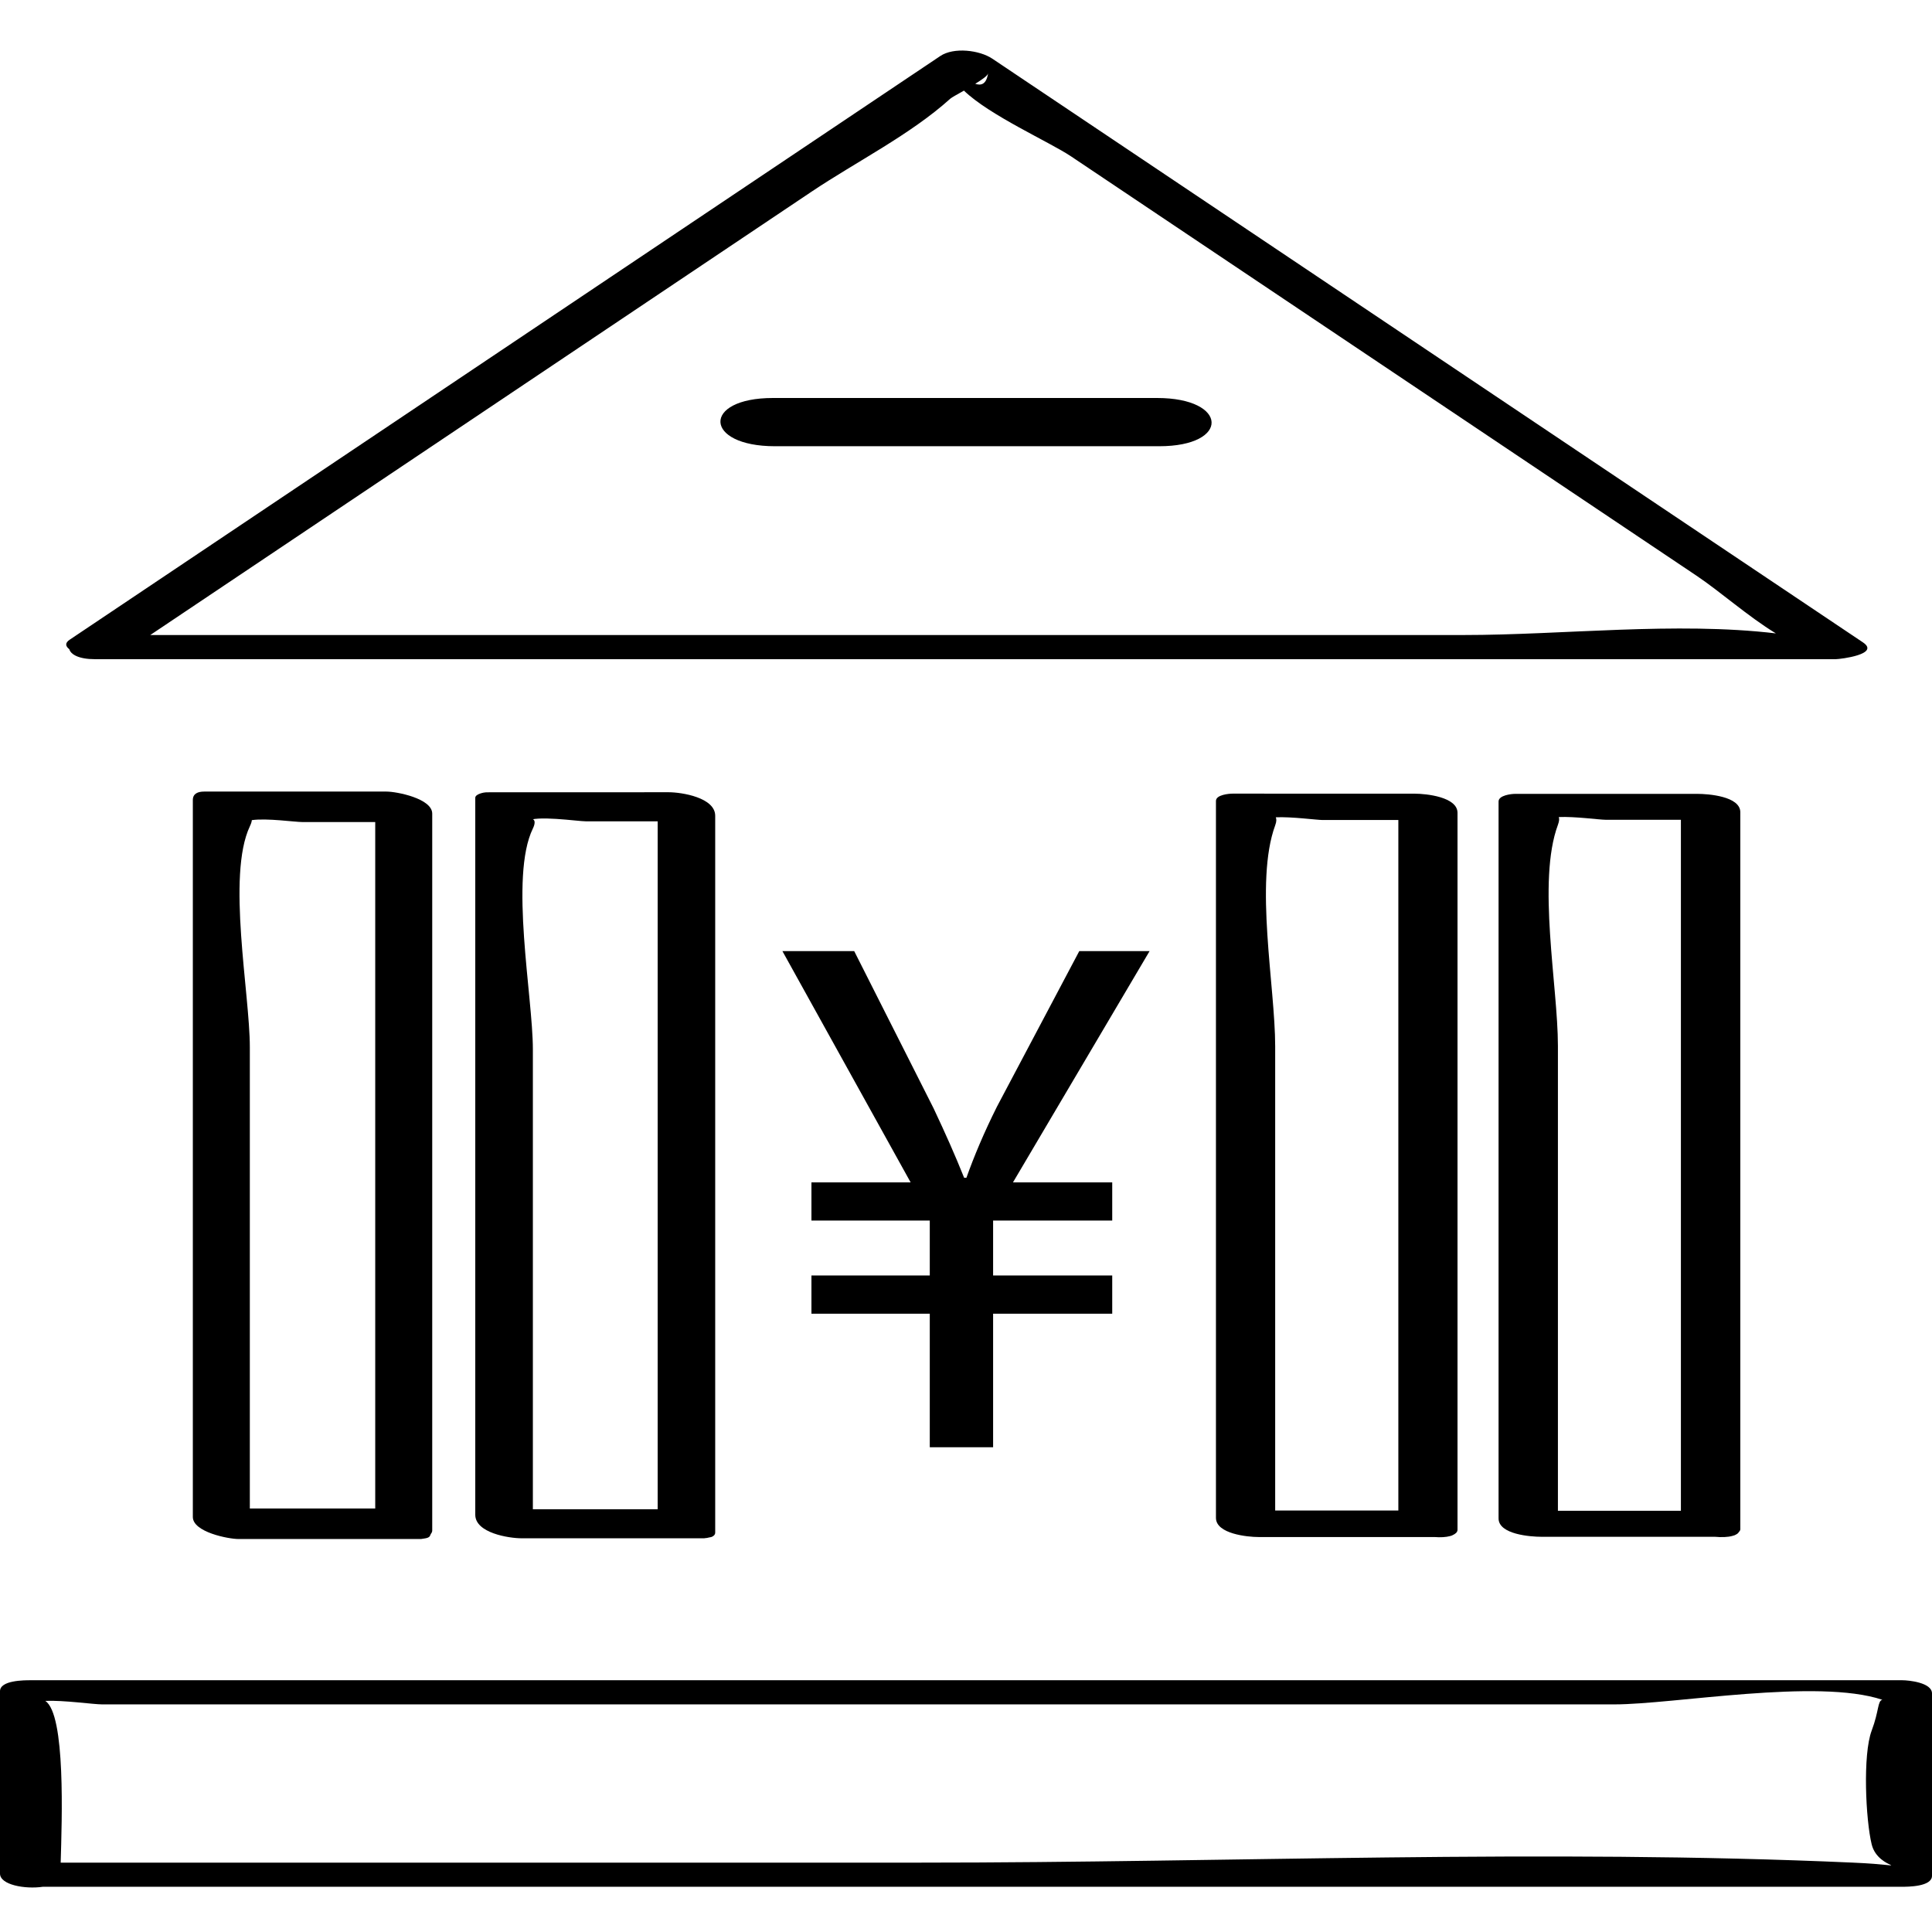
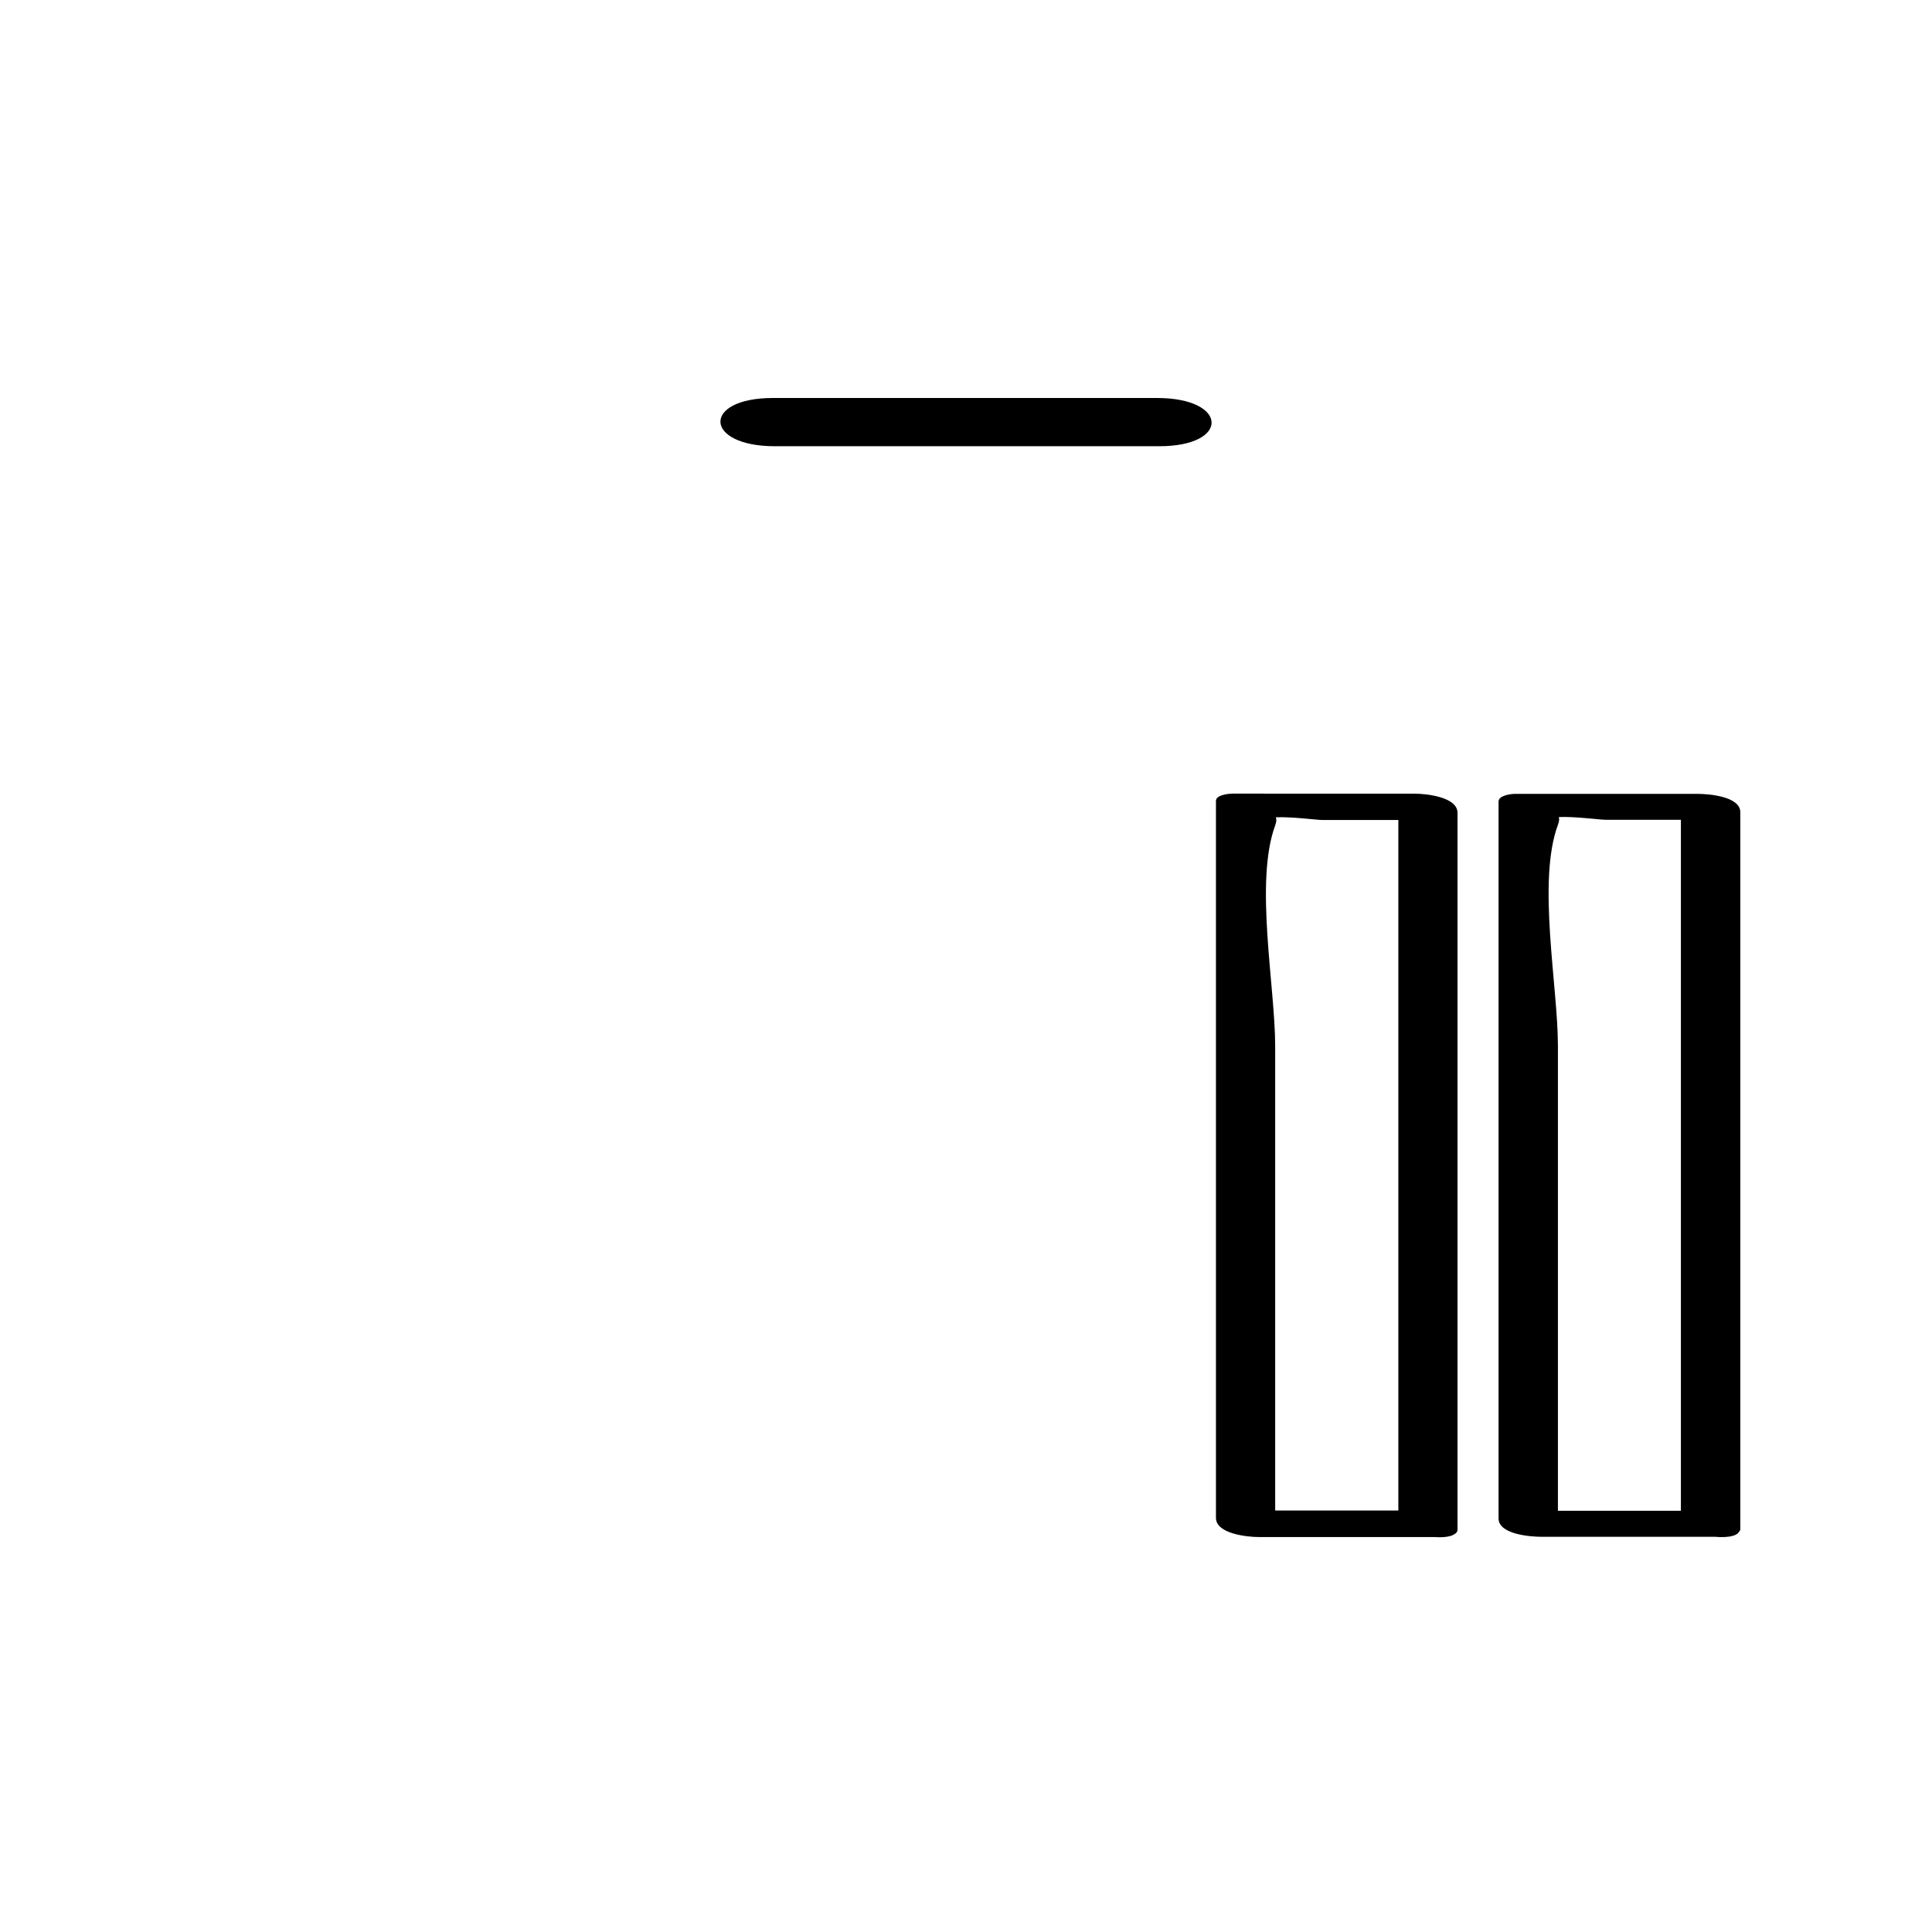
<svg xmlns="http://www.w3.org/2000/svg" enable-background="new 0 0 32 32" version="1.1" viewBox="0 0 32 32" xml:space="preserve">
  <g id="Outline_copy_2">
    <g>
-       <path d="M30.855,10.639c-4.806-3.222-9.612-6.444-14.419-9.667c-0.213-0.143-0.639-0.194-0.862-0.044    C10.768,4.15,5.962,7.372,1.155,10.595c-0.084,0.056-0.069,0.11-0.007,0.158c0.024,0.087,0.158,0.165,0.422,0.165    c9.612,0,19.225,0,28.837,0C30.486,10.917,31.149,10.836,30.855,10.639z M16.366,1.214c-0.029,0.184-0.115,0.207-0.213,0.174    C16.263,1.32,16.36,1.254,16.366,1.214z M24.242,10.518c-2.992,0-5.985,0-8.977,0c-4.259,0-8.517,0-12.776,0    C6.141,8.069,9.794,5.62,13.446,3.172c0.731-0.49,1.638-0.945,2.292-1.536c0.023-0.021,0.121-0.075,0.228-0.135    c0.423,0.41,1.419,0.851,1.774,1.089c1.138,0.763,2.275,1.526,3.413,2.288c2.315,1.552,4.631,3.104,6.946,4.657    c0.394,0.264,0.856,0.677,1.315,0.956C27.754,10.294,25.889,10.518,24.242,10.518z" />
-       <path d="M0.709,31.251c10.261,0,20.523,0,30.784,0c0.107,0,0.507,0,0.507-0.182c0-1.007,0-2.014,0-3.021    c0-0.179-0.385-0.218-0.492-0.218c-10.333,0-20.667,0-31,0C0.4,27.83,0,27.83,0,28.012c0,1.007,0,2.014,0,3.021    C0,31.219,0.413,31.294,0.709,31.251z M1.691,28.23c2.28,0,4.559,0,6.839,0c6.071,0,12.142,0,18.213,0    c0.977,0,3.361-0.437,4.435-0.076c-0.081,0.016-0.053,0.18-0.177,0.51c-0.151,0.401-0.099,1.48,0,1.885    c0.111,0.454,0.825,0.352-0.308,0.302c-5.123-0.229-10.308,0-15.435,0c-4.751,0-9.502,0-14.253,0    c0.02-0.702,0.085-2.455-0.255-2.679C1.06,28.159,1.546,28.23,1.691,28.23z" />
-       <path d="M7.159,13.476c0-0.25-0.588-0.365-0.757-0.365c-1.007,0-2.014,0-3.021,0c-0.101,0-0.187,0.032-0.187,0.14    c0,3.958,0,7.917,0,11.875c0,0.25,0.588,0.365,0.757,0.365c0.969,0,1.937,0,2.906,0c0.014,0.001,0.026-0.001,0.04,0    c0.025,0,0.05,0,0.075,0c0.004,0,0.004-0.001,0.008-0.001c0.018-0.002,0.035-0.005,0.051-0.008    c0.044-0.006,0.074-0.018,0.086-0.036c0.006-0.005,0.006-0.014,0.01-0.02c0-0.005,0.007-0.008,0.006-0.014    c0.011-0.018,0.026-0.034,0.026-0.06C7.159,21.393,7.159,17.435,7.159,13.476z M4.138,13.687c0.025-0.053,0.031-0.081,0.033-0.103    c0.249-0.036,0.713,0.032,0.843,0.032c0.4,0,0.801,0,1.201,0c0,3.79,0,7.58,0,11.37c-0.692,0-1.385,0-2.077,0    c0-2.547,0-5.094,0-7.641C4.138,16.456,3.753,14.505,4.138,13.687z" />
-       <path d="M8.054,13.123c-0.033,0-0.182,0.027-0.182,0.091c0,3.958,0,7.917,0,11.875c0,0.301,0.552,0.39,0.772,0.39    c1.007,0,2.014,0,3.021,0c0.005,0,0.005-0.001,0.009-0.002c0.027-0.001,0.047-0.006,0.068-0.011    c0.019-0.004,0.043-0.007,0.054-0.014c0.03-0.015,0.05-0.036,0.05-0.065c0-3.958,0-7.917,0-11.875c0-0.301-0.552-0.39-0.772-0.39    C10.068,13.123,9.061,13.123,8.054,13.123z M8.729,13.604c0.134-0.107,0.84,0,0.979,0c0.395,0,0.79,0,1.185,0    c0,3.798,0,7.596,0,11.394c-0.689,0-1.378,0-2.067,0c0-2.539,0-5.077,0-7.616c0-0.875-0.39-2.858,0-3.659    C8.897,13.577,8.827,13.525,8.729,13.604z" />
      <path d="M20.417,13.145c-0.06,0-0.277,0.018-0.277,0.121c0,3.958,0,7.917,0,11.875c0,0.265,0.525,0.317,0.704,0.317    c0.972,0,1.943,0,2.915,0c0.1,0.008,0.19,0.003,0.26-0.016c0.019-0.004,0.031-0.01,0.043-0.016    c0.045-0.021,0.079-0.048,0.079-0.088c0-3.958,0-7.917,0-11.875c0-0.265-0.525-0.317-0.704-0.317    C22.43,13.145,21.424,13.145,20.417,13.145z M23.161,13.582c0,3.812,0,7.625,0,11.437c-0.68,0-1.36,0-2.04,0    c0-2.563,0-5.126,0-7.689c0-0.989-0.345-2.719,0-3.659c0.025-0.067,0.022-0.107,0.01-0.134c0.263-0.012,0.68,0.045,0.777,0.045    C22.325,13.582,22.743,13.582,23.161,13.582z" />
      <path d="M28.825,13.453c0-0.266-0.535-0.304-0.709-0.304c-1.007,0-2.014,0-3.021,0c-0.062,0-0.274,0.023-0.274,0.126    c0,3.958,0,7.917,0,11.875c0,0.266,0.534,0.304,0.709,0.304c0.958,0,1.916,0,2.873,0c0.112,0.01,0.215,0.007,0.293-0.015    c0.028-0.006,0.046-0.015,0.061-0.024c0.014-0.007,0.024-0.015,0.034-0.025c0.001-0.002,0.003-0.004,0.003-0.006    c0.015-0.017,0.031-0.033,0.031-0.055C28.825,21.369,28.825,17.411,28.825,13.453z M27.841,13.578c0,3.815,0,7.63,0,11.445    c-0.679,0-1.358,0-2.037,0c0-2.567,0-5.134,0-7.702c0-0.986-0.347-2.723,0-3.659c0.024-0.065,0.024-0.103,0.014-0.129    c0.263-0.012,0.677,0.045,0.775,0.045C27.009,13.578,27.425,13.578,27.841,13.578z" />
-       <path d="M17.877,15.752l-1.365,2.579c-0.215,0.43-0.379,0.822-0.505,1.176h-0.038c-0.152-0.379-0.304-0.721-0.506-1.15    l-1.315-2.604h-1.189l2.124,3.831H13.44v0.632h1.96v0.91h-1.96v0.633h1.96v2.212h1.049v-2.212h1.973v-0.633h-1.973v-0.91h1.973    v-0.632h-1.644l2.263-3.831H17.877z" />
      <path d="M19.165,6.592c-2.121,0-4.241,0-6.362,0c-1.183,0-1.149,0.799,0.033,0.799c2.121,0,4.241,0,6.362,0    C20.38,7.392,20.346,6.592,19.165,6.592z" />
    </g>
  </g>
</svg>